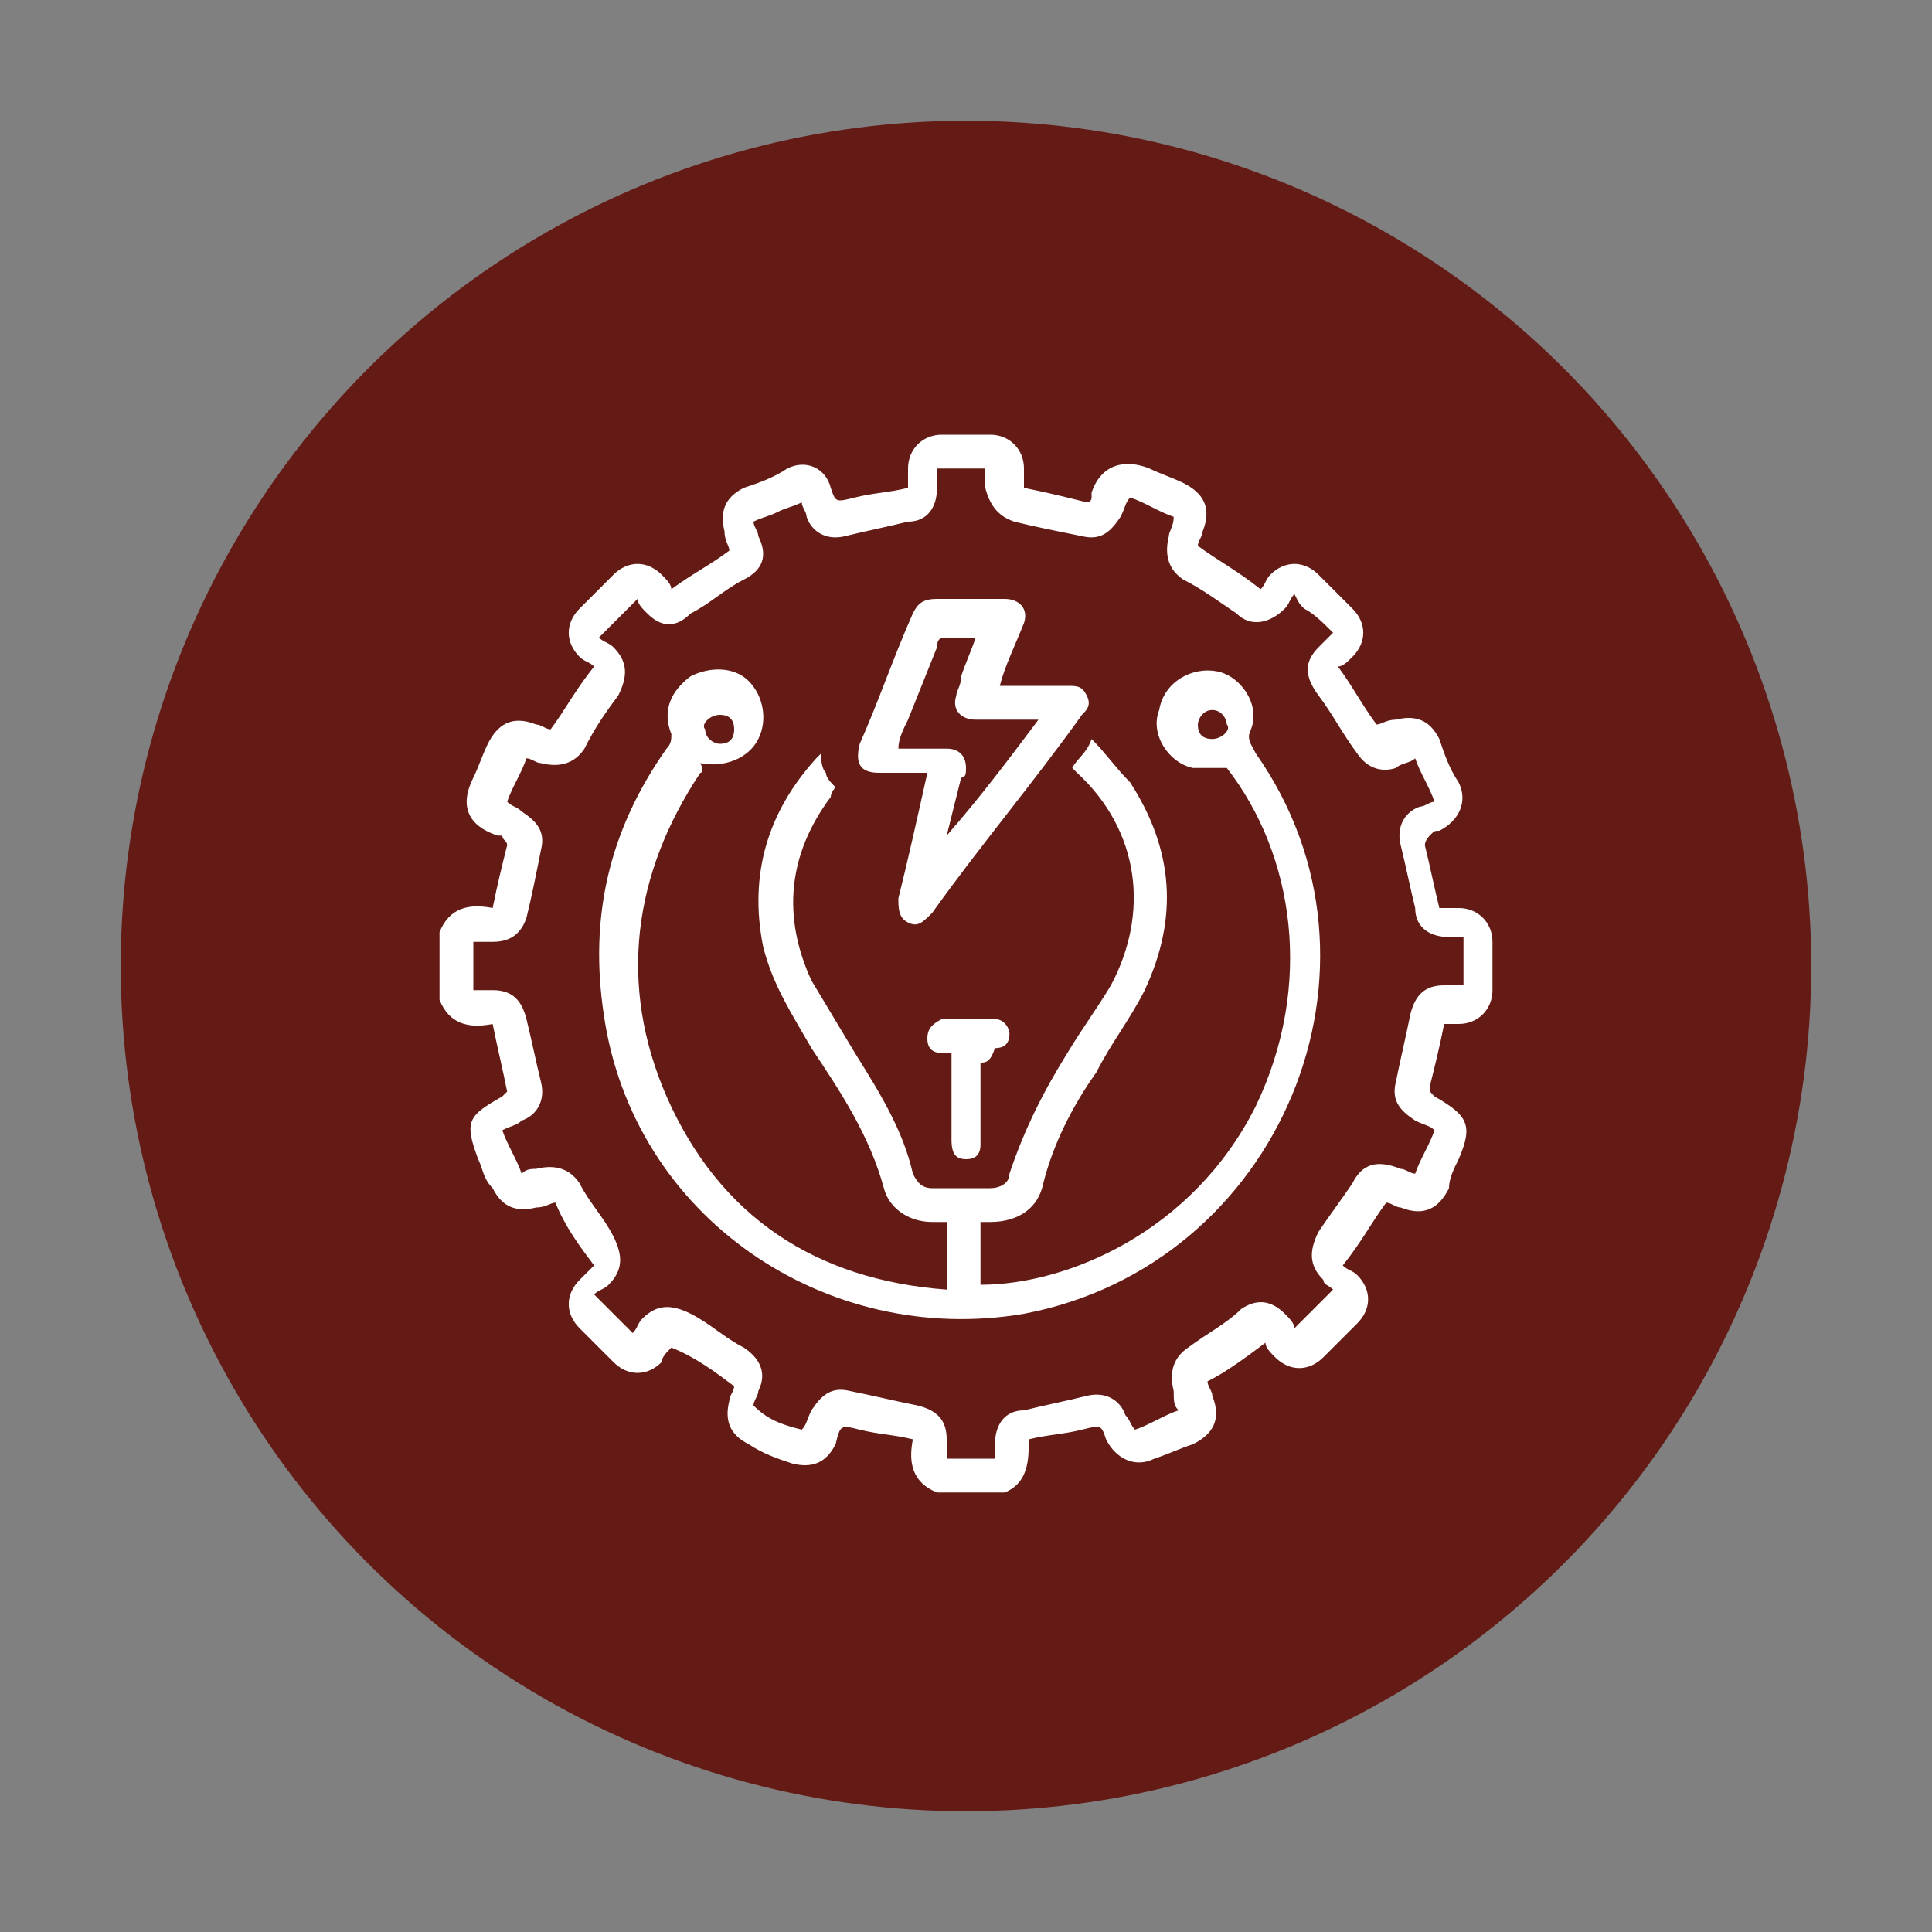
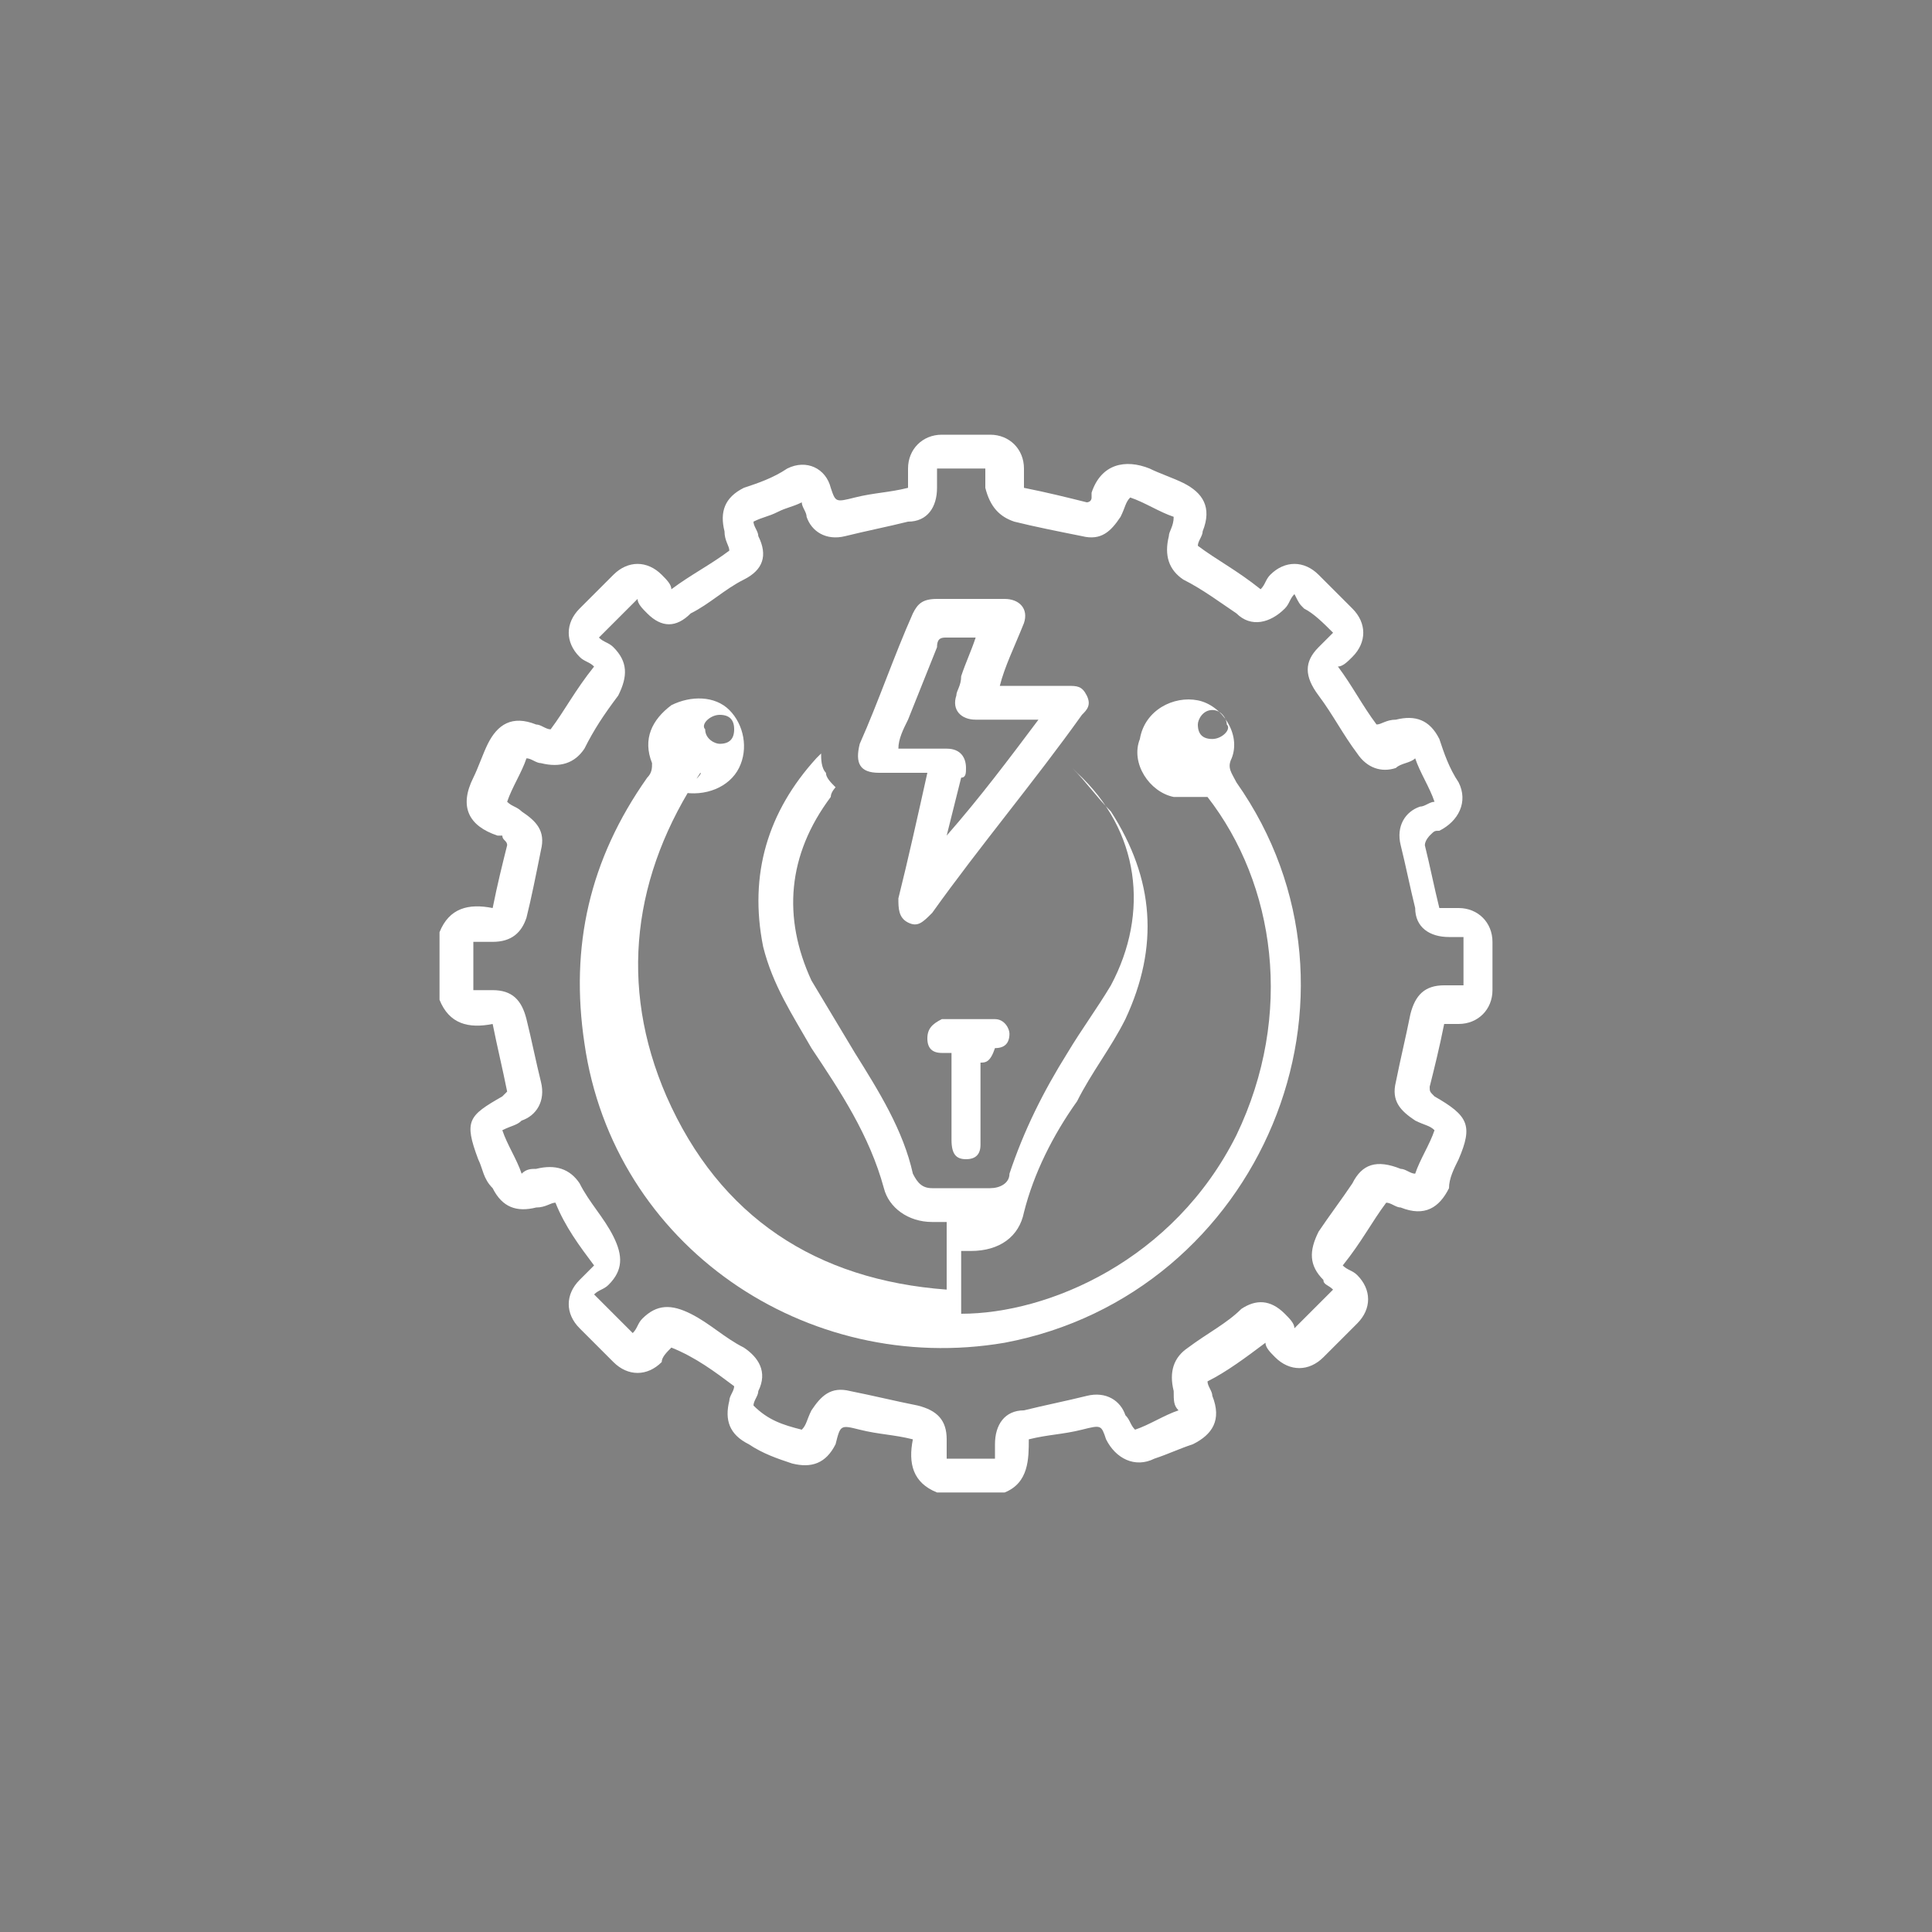
<svg xmlns="http://www.w3.org/2000/svg" version="1.1" x="0px" y="0px" viewBox="0 0 40 40" style="enable-background:new 0 0 40 40;" xml:space="preserve">
  <rect x="0" y="0" width="40" height="40" fill="#808080" stroke="none" />
  <style type="text/css">
	.st0{fill:#641B16;}
	.st1{clip-path:url(#SVGID_00000172414679023103393890000000425017886296596371_);}
	.st2{clip-path:url(#SVGID_00000021806079774448177900000011374137584030931129_);}
	.st3{fill:none;stroke:#3A3A3A;stroke-width:0.25;stroke-miterlimit:10;}
	.st4{fill:#641B16;stroke:#641B16;stroke-width:0.5;stroke-miterlimit:10;}
	.st5{fill:none;stroke:#641B16;stroke-miterlimit:10;}
	.st6{fill:#FFFFFF;}
	.st7{fill:#7D7F80;}
	.st8{clip-path:url(#SVGID_00000126312682414197789620000012912071571350259082_);}
	.st9{fill:none;stroke:#000000;stroke-width:0.472;stroke-miterlimit:10;}
	.st10{fill:none;stroke:#FFFFFF;stroke-width:0.472;stroke-miterlimit:10;}
	.st11{clip-path:url(#SVGID_00000136386954481115363700000002195482359383493518_);}
	.st12{clip-path:url(#SVGID_00000098212667417575494090000006728343023569665412_);}
	.st13{clip-path:url(#SVGID_00000001630830043654024450000010968361446061758653_);}
	.st14{clip-path:url(#SVGID_00000011711238775428922400000013460496175296313478_);}
	.st15{fill:none;stroke:#000000;stroke-width:0.5;stroke-miterlimit:10;}
	.st16{fill:none;stroke:#641B16;stroke-width:0.5;stroke-miterlimit:10;}
</style>
  <g id="Layer_1">
    <g>
-       <circle class="st0" cx="20" cy="20" r="17.5" />
      <g>
        <path class="st6" d="M9.1,19.3c0.2-0.5,0.6-0.6,1.1-0.5c0.1-0.5,0.2-0.9,0.3-1.3c0-0.1-0.1-0.1-0.1-0.2c0,0,0,0-0.1,0     c-0.6-0.2-0.8-0.6-0.5-1.2c0.1-0.2,0.2-0.5,0.3-0.7c0.2-0.4,0.5-0.6,1-0.4c0.1,0,0.2,0.1,0.3,0.1c0.3-0.4,0.5-0.8,0.9-1.3     c-0.1-0.1-0.2-0.1-0.3-0.2c-0.3-0.3-0.3-0.7,0-1c0.2-0.2,0.5-0.5,0.7-0.7c0.3-0.3,0.7-0.3,1,0c0.1,0.1,0.2,0.2,0.2,0.3     c0.4-0.3,0.8-0.5,1.2-0.8c0-0.1-0.1-0.2-0.1-0.4c-0.1-0.4,0-0.7,0.4-0.9c0.3-0.1,0.6-0.2,0.9-0.4c0.4-0.2,0.8,0,0.9,0.4     c0.1,0.3,0.1,0.3,0.5,0.2c0.4-0.1,0.7-0.1,1.1-0.2c0-0.1,0-0.3,0-0.4c0-0.4,0.3-0.7,0.7-0.7c0.3,0,0.7,0,1,0     c0.4,0,0.7,0.3,0.7,0.7c0,0.1,0,0.3,0,0.4c0.5,0.1,0.9,0.2,1.3,0.3c0,0,0.1,0,0.1-0.1c0,0,0,0,0-0.1c0.2-0.6,0.7-0.7,1.2-0.5     c0.2,0.1,0.5,0.2,0.7,0.3c0.4,0.2,0.6,0.5,0.4,1c0,0.1-0.1,0.2-0.1,0.3c0.4,0.3,0.8,0.5,1.3,0.9c0.1-0.1,0.1-0.2,0.2-0.3     c0.3-0.3,0.7-0.3,1,0c0.2,0.2,0.5,0.5,0.7,0.7c0.3,0.3,0.3,0.7,0,1c-0.1,0.1-0.2,0.2-0.3,0.2c0.3,0.4,0.5,0.8,0.8,1.2     c0.1,0,0.2-0.1,0.4-0.1c0.4-0.1,0.7,0,0.9,0.4c0.1,0.3,0.2,0.6,0.4,0.9c0.2,0.4,0,0.8-0.4,1c-0.1,0-0.1,0-0.2,0.1     c0,0-0.1,0.1-0.1,0.2c0.1,0.4,0.2,0.9,0.3,1.3c0.1,0,0.2,0,0.4,0c0.4,0,0.7,0.3,0.7,0.7c0,0.3,0,0.7,0,1c0,0.4-0.3,0.7-0.7,0.7     c-0.1,0-0.2,0-0.3,0c-0.1,0.5-0.2,0.9-0.3,1.3c0,0.1,0,0.1,0.1,0.2c0.7,0.4,0.8,0.6,0.5,1.3c-0.1,0.2-0.2,0.4-0.2,0.6     c-0.2,0.4-0.5,0.6-1,0.4c-0.1,0-0.2-0.1-0.3-0.1c-0.3,0.4-0.5,0.8-0.9,1.3c0.1,0.1,0.2,0.1,0.3,0.2c0.3,0.3,0.3,0.7,0,1     c-0.2,0.2-0.5,0.5-0.7,0.7c-0.3,0.3-0.7,0.3-1,0c-0.1-0.1-0.2-0.2-0.2-0.3c-0.4,0.3-0.8,0.6-1.2,0.8c0,0.1,0.1,0.2,0.1,0.3     c0.2,0.5,0,0.8-0.4,1c-0.3,0.1-0.5,0.2-0.8,0.3c-0.4,0.2-0.8,0-1-0.4c-0.1-0.3-0.1-0.3-0.5-0.2c-0.4,0.1-0.7,0.1-1.1,0.2     c0,0.4,0,0.9-0.5,1.1c-0.5,0-0.9,0-1.4,0c-0.5-0.2-0.6-0.6-0.5-1.1c-0.4-0.1-0.7-0.1-1.1-0.2c-0.4-0.1-0.4-0.1-0.5,0.3     c-0.2,0.4-0.5,0.5-0.9,0.4c-0.3-0.1-0.6-0.2-0.9-0.4c-0.4-0.2-0.5-0.5-0.4-0.9c0-0.1,0.1-0.2,0.1-0.3c-0.4-0.3-0.8-0.6-1.3-0.8     c-0.1,0.1-0.2,0.2-0.2,0.3c-0.3,0.3-0.7,0.3-1,0c-0.2-0.2-0.5-0.5-0.7-0.7c-0.3-0.3-0.3-0.7,0-1c0.1-0.1,0.2-0.2,0.3-0.3     c-0.3-0.4-0.6-0.8-0.8-1.3c-0.1,0-0.2,0.1-0.4,0.1c-0.4,0.1-0.7,0-0.9-0.4C10,24.4,10,24.2,9.9,24c-0.3-0.8-0.2-0.9,0.5-1.3     c0,0,0.1-0.1,0.1-0.1c-0.1-0.5-0.2-0.9-0.3-1.4c-0.5,0.1-0.9,0-1.1-0.5C9.1,20.2,9.1,19.8,9.1,19.3z M16.6,29.6     c0.1-0.1,0.1-0.2,0.2-0.4c0.2-0.3,0.4-0.5,0.8-0.4c0.5,0.1,0.9,0.2,1.4,0.3c0.4,0.1,0.6,0.3,0.6,0.7c0,0.1,0,0.2,0,0.4     c0.4,0,0.7,0,1,0c0-0.1,0-0.2,0-0.3c0-0.4,0.2-0.7,0.6-0.7c0.4-0.1,0.9-0.2,1.3-0.3c0.4-0.1,0.7,0.1,0.8,0.4     c0.1,0.1,0.1,0.2,0.2,0.3c0.3-0.1,0.6-0.3,0.9-0.4c-0.1-0.1-0.1-0.2-0.1-0.4c-0.1-0.4,0-0.7,0.3-0.9c0.4-0.3,0.8-0.5,1.1-0.8     c0.3-0.2,0.6-0.2,0.9,0.1c0.1,0.1,0.2,0.2,0.2,0.3c0.3-0.3,0.5-0.5,0.8-0.8c-0.1-0.1-0.2-0.1-0.2-0.2c-0.3-0.3-0.3-0.6-0.1-1     c0.2-0.3,0.5-0.7,0.7-1c0.2-0.4,0.5-0.5,1-0.3c0.1,0,0.2,0.1,0.3,0.1c0.1-0.3,0.3-0.6,0.4-0.9c-0.1-0.1-0.2-0.1-0.4-0.2     c-0.3-0.2-0.5-0.4-0.4-0.8c0.1-0.5,0.2-0.9,0.3-1.4c0.1-0.4,0.3-0.6,0.7-0.6c0.1,0,0.2,0,0.4,0c0-0.4,0-0.7,0-1     c-0.1,0-0.2,0-0.3,0c-0.4,0-0.7-0.2-0.7-0.6c-0.1-0.4-0.2-0.9-0.3-1.3c-0.1-0.4,0.1-0.7,0.4-0.8c0.1,0,0.2-0.1,0.3-0.1     c-0.1-0.3-0.3-0.6-0.4-0.9c-0.1,0.1-0.3,0.1-0.4,0.2c-0.3,0.1-0.6,0-0.8-0.3c-0.3-0.4-0.5-0.8-0.8-1.2C27,14,27,13.7,27.3,13.4     c0.1-0.1,0.2-0.2,0.3-0.3c-0.2-0.2-0.4-0.4-0.6-0.5c-0.1-0.1-0.1-0.1-0.2-0.3c-0.1,0.1-0.1,0.2-0.2,0.3c-0.3,0.3-0.7,0.4-1,0.1     c-0.3-0.2-0.7-0.5-1.1-0.7c-0.3-0.2-0.4-0.5-0.3-0.9c0-0.1,0.1-0.2,0.1-0.4c-0.3-0.1-0.6-0.3-0.9-0.4c-0.1,0.1-0.1,0.2-0.2,0.4     c-0.2,0.3-0.4,0.5-0.8,0.4c-0.5-0.1-1-0.2-1.4-0.3c-0.3-0.1-0.5-0.3-0.6-0.7c0-0.1,0-0.3,0-0.4c-0.2,0-0.4,0-0.5,0     c-0.2,0-0.3,0-0.5,0c0,0.1,0,0.2,0,0.4c0,0.4-0.2,0.7-0.6,0.7c-0.4,0.1-0.9,0.2-1.3,0.3c-0.4,0.1-0.7-0.1-0.8-0.4     c0-0.1-0.1-0.2-0.1-0.3c-0.2,0.1-0.3,0.1-0.5,0.2c-0.2,0.1-0.3,0.1-0.5,0.2c0,0.1,0.1,0.2,0.1,0.3c0.2,0.4,0.1,0.7-0.3,0.9     c-0.4,0.2-0.7,0.5-1.1,0.7C14,13,13.7,13,13.4,12.7c-0.1-0.1-0.2-0.2-0.2-0.3c-0.3,0.3-0.5,0.5-0.8,0.8c0.1,0.1,0.2,0.1,0.3,0.2     c0.3,0.3,0.3,0.6,0.1,1c-0.3,0.4-0.5,0.7-0.7,1.1c-0.2,0.3-0.5,0.4-0.9,0.3c-0.1,0-0.2-0.1-0.3-0.1c-0.1,0.3-0.3,0.6-0.4,0.9     c0.1,0.1,0.2,0.1,0.3,0.2c0.3,0.2,0.5,0.4,0.4,0.8c-0.1,0.5-0.2,1-0.3,1.4c-0.1,0.3-0.3,0.5-0.7,0.5c-0.1,0-0.3,0-0.4,0     c0,0.4,0,0.7,0,1c0.1,0,0.2,0,0.4,0c0.4,0,0.6,0.2,0.7,0.6c0.1,0.4,0.2,0.9,0.3,1.3c0.1,0.4-0.1,0.7-0.4,0.8     c-0.1,0.1-0.2,0.1-0.4,0.2c0.1,0.3,0.3,0.6,0.4,0.9c0.1-0.1,0.2-0.1,0.3-0.1c0.4-0.1,0.7,0,0.9,0.3c0.2,0.4,0.5,0.7,0.7,1.1     c0.2,0.4,0.2,0.7-0.1,1c-0.1,0.1-0.2,0.1-0.3,0.2c0.3,0.3,0.5,0.5,0.8,0.8c0.1-0.1,0.1-0.2,0.2-0.3c0.3-0.3,0.6-0.3,1-0.1     c0.4,0.2,0.7,0.5,1.1,0.7c0.3,0.2,0.5,0.5,0.3,0.9c0,0.1-0.1,0.2-0.1,0.3C15.9,29.4,16.2,29.5,16.6,29.6z" />
-         <path class="st6" d="M14.5,16c-1.4,2.1-1.7,4.4-0.7,6.7c1.1,2.5,3.1,3.8,5.8,4c0-0.5,0-0.9,0-1.4c-0.1,0-0.2,0-0.3,0     c-0.5,0-0.9-0.3-1-0.7c-0.3-1.1-0.9-2-1.5-2.9c-0.4-0.7-0.8-1.3-1-2.1c-0.3-1.5,0.1-2.8,1.1-3.9c0,0,0.1-0.1,0.1-0.1     c0,0.1,0,0.3,0.1,0.4c0,0.1,0.1,0.2,0.2,0.3c0,0-0.1,0.1-0.1,0.2c-0.9,1.2-1,2.5-0.4,3.8c0.3,0.5,0.6,1,0.9,1.5     c0.5,0.8,1,1.6,1.2,2.5c0.1,0.2,0.2,0.3,0.4,0.3c0.4,0,0.8,0,1.2,0c0.2,0,0.4-0.1,0.4-0.3c0.3-0.9,0.7-1.7,1.2-2.5     c0.3-0.5,0.6-0.9,0.9-1.4c0.8-1.5,0.6-3.2-0.7-4.4c0,0,0,0-0.1-0.1c0.1-0.2,0.3-0.3,0.4-0.6c0.3,0.3,0.5,0.6,0.8,0.9     c0.9,1.4,1,2.8,0.3,4.3c-0.3,0.6-0.7,1.1-1,1.7c-0.5,0.7-0.9,1.5-1.1,2.3c-0.1,0.5-0.5,0.8-1.1,0.8c-0.1,0-0.2,0-0.2,0     c0,0.4,0,0.9,0,1.3c1.8,0,4.4-1.1,5.7-3.7c1.2-2.5,0.8-5.2-0.6-7c-0.2,0-0.5,0-0.7,0c-0.5-0.1-0.9-0.7-0.7-1.2     c0.1-0.6,0.7-0.9,1.2-0.8c0.5,0.1,0.9,0.7,0.7,1.2c-0.1,0.2,0,0.3,0.1,0.5c3.1,4.4,0.5,10.6-4.8,11.6c-4.1,0.7-8.1-2-8.7-6.2     c-0.3-2,0.1-3.8,1.3-5.5c0.1-0.1,0.1-0.2,0.1-0.3c-0.2-0.5,0-0.9,0.4-1.2c0.4-0.2,0.9-0.2,1.2,0.1c0.3,0.3,0.4,0.8,0.2,1.2     c-0.2,0.4-0.7,0.6-1.2,0.5C14.6,16,14.5,16,14.5,16z M15.2,15.1c0-0.2-0.1-0.3-0.3-0.3c-0.2,0-0.4,0.2-0.3,0.3     c0,0.2,0.2,0.3,0.3,0.3C15.1,15.4,15.2,15.3,15.2,15.1z M25.1,14.7c-0.2,0-0.3,0.2-0.3,0.3c0,0.2,0.1,0.3,0.3,0.3     c0.2,0,0.4-0.2,0.3-0.3C25.4,14.9,25.3,14.7,25.1,14.7z" />
+         <path class="st6" d="M14.5,16c-1.4,2.1-1.7,4.4-0.7,6.7c1.1,2.5,3.1,3.8,5.8,4c0-0.5,0-0.9,0-1.4c-0.1,0-0.2,0-0.3,0     c-0.5,0-0.9-0.3-1-0.7c-0.3-1.1-0.9-2-1.5-2.9c-0.4-0.7-0.8-1.3-1-2.1c-0.3-1.5,0.1-2.8,1.1-3.9c0,0,0.1-0.1,0.1-0.1     c0,0.1,0,0.3,0.1,0.4c0,0.1,0.1,0.2,0.2,0.3c0,0-0.1,0.1-0.1,0.2c-0.9,1.2-1,2.5-0.4,3.8c0.3,0.5,0.6,1,0.9,1.5     c0.5,0.8,1,1.6,1.2,2.5c0.1,0.2,0.2,0.3,0.4,0.3c0.4,0,0.8,0,1.2,0c0.2,0,0.4-0.1,0.4-0.3c0.3-0.9,0.7-1.7,1.2-2.5     c0.3-0.5,0.6-0.9,0.9-1.4c0.8-1.5,0.6-3.2-0.7-4.4c0,0,0,0-0.1-0.1c0.3,0.3,0.5,0.6,0.8,0.9     c0.9,1.4,1,2.8,0.3,4.3c-0.3,0.6-0.7,1.1-1,1.7c-0.5,0.7-0.9,1.5-1.1,2.3c-0.1,0.5-0.5,0.8-1.1,0.8c-0.1,0-0.2,0-0.2,0     c0,0.4,0,0.9,0,1.3c1.8,0,4.4-1.1,5.7-3.7c1.2-2.5,0.8-5.2-0.6-7c-0.2,0-0.5,0-0.7,0c-0.5-0.1-0.9-0.7-0.7-1.2     c0.1-0.6,0.7-0.9,1.2-0.8c0.5,0.1,0.9,0.7,0.7,1.2c-0.1,0.2,0,0.3,0.1,0.5c3.1,4.4,0.5,10.6-4.8,11.6c-4.1,0.7-8.1-2-8.7-6.2     c-0.3-2,0.1-3.8,1.3-5.5c0.1-0.1,0.1-0.2,0.1-0.3c-0.2-0.5,0-0.9,0.4-1.2c0.4-0.2,0.9-0.2,1.2,0.1c0.3,0.3,0.4,0.8,0.2,1.2     c-0.2,0.4-0.7,0.6-1.2,0.5C14.6,16,14.5,16,14.5,16z M15.2,15.1c0-0.2-0.1-0.3-0.3-0.3c-0.2,0-0.4,0.2-0.3,0.3     c0,0.2,0.2,0.3,0.3,0.3C15.1,15.4,15.2,15.3,15.2,15.1z M25.1,14.7c-0.2,0-0.3,0.2-0.3,0.3c0,0.2,0.1,0.3,0.3,0.3     c0.2,0,0.4-0.2,0.3-0.3C25.4,14.9,25.3,14.7,25.1,14.7z" />
        <path class="st6" d="M20.7,14.2c0.5,0,1,0,1.4,0c0.2,0,0.3,0,0.4,0.2c0.1,0.2,0,0.3-0.1,0.4c-1,1.4-2.1,2.7-3.1,4.1     c-0.2,0.2-0.3,0.3-0.5,0.2c-0.2-0.1-0.2-0.3-0.2-0.5c0.2-0.8,0.4-1.7,0.6-2.6c-0.3,0-0.7,0-1,0c-0.4,0-0.5-0.2-0.4-0.6     c0.4-0.9,0.7-1.8,1.1-2.7c0.1-0.2,0.2-0.3,0.5-0.3c0.5,0,0.9,0,1.4,0c0.3,0,0.5,0.2,0.4,0.5C21,13.4,20.8,13.8,20.7,14.2z      M21.5,14.9c-0.1,0-0.2,0-0.3,0c-0.3,0-0.7,0-1,0c-0.3,0-0.5-0.2-0.4-0.5c0-0.1,0.1-0.2,0.1-0.4c0.1-0.3,0.2-0.5,0.3-0.8     c-0.2,0-0.4,0-0.6,0c-0.1,0-0.2,0-0.2,0.2c-0.2,0.5-0.4,1-0.6,1.5c-0.1,0.2-0.2,0.4-0.2,0.6c0.3,0,0.7,0,1,0     c0.3,0,0.4,0.2,0.4,0.4c0,0.1,0,0.2-0.1,0.2c-0.1,0.4-0.2,0.8-0.3,1.2c0,0,0,0,0,0C20.3,16.5,20.9,15.7,21.5,14.9z" />
        <path class="st6" d="M20.3,22c0,0.5,0,1,0,1.5c0,0.1,0,0.2,0,0.2c0,0.2-0.1,0.3-0.3,0.3c-0.2,0-0.3-0.1-0.3-0.4     c0-0.5,0-0.9,0-1.4c0-0.1,0-0.2,0-0.4c-0.1,0-0.1,0-0.2,0c-0.2,0-0.3-0.1-0.3-0.3c0-0.2,0.1-0.3,0.3-0.4c0.4,0,0.7,0,1.1,0     c0.2,0,0.3,0.2,0.3,0.3c0,0.2-0.1,0.3-0.3,0.3C20.5,22,20.4,22,20.3,22z" />
      </g>
    </g>
  </g>
  <g id="Layer_2">
</g>
</svg>